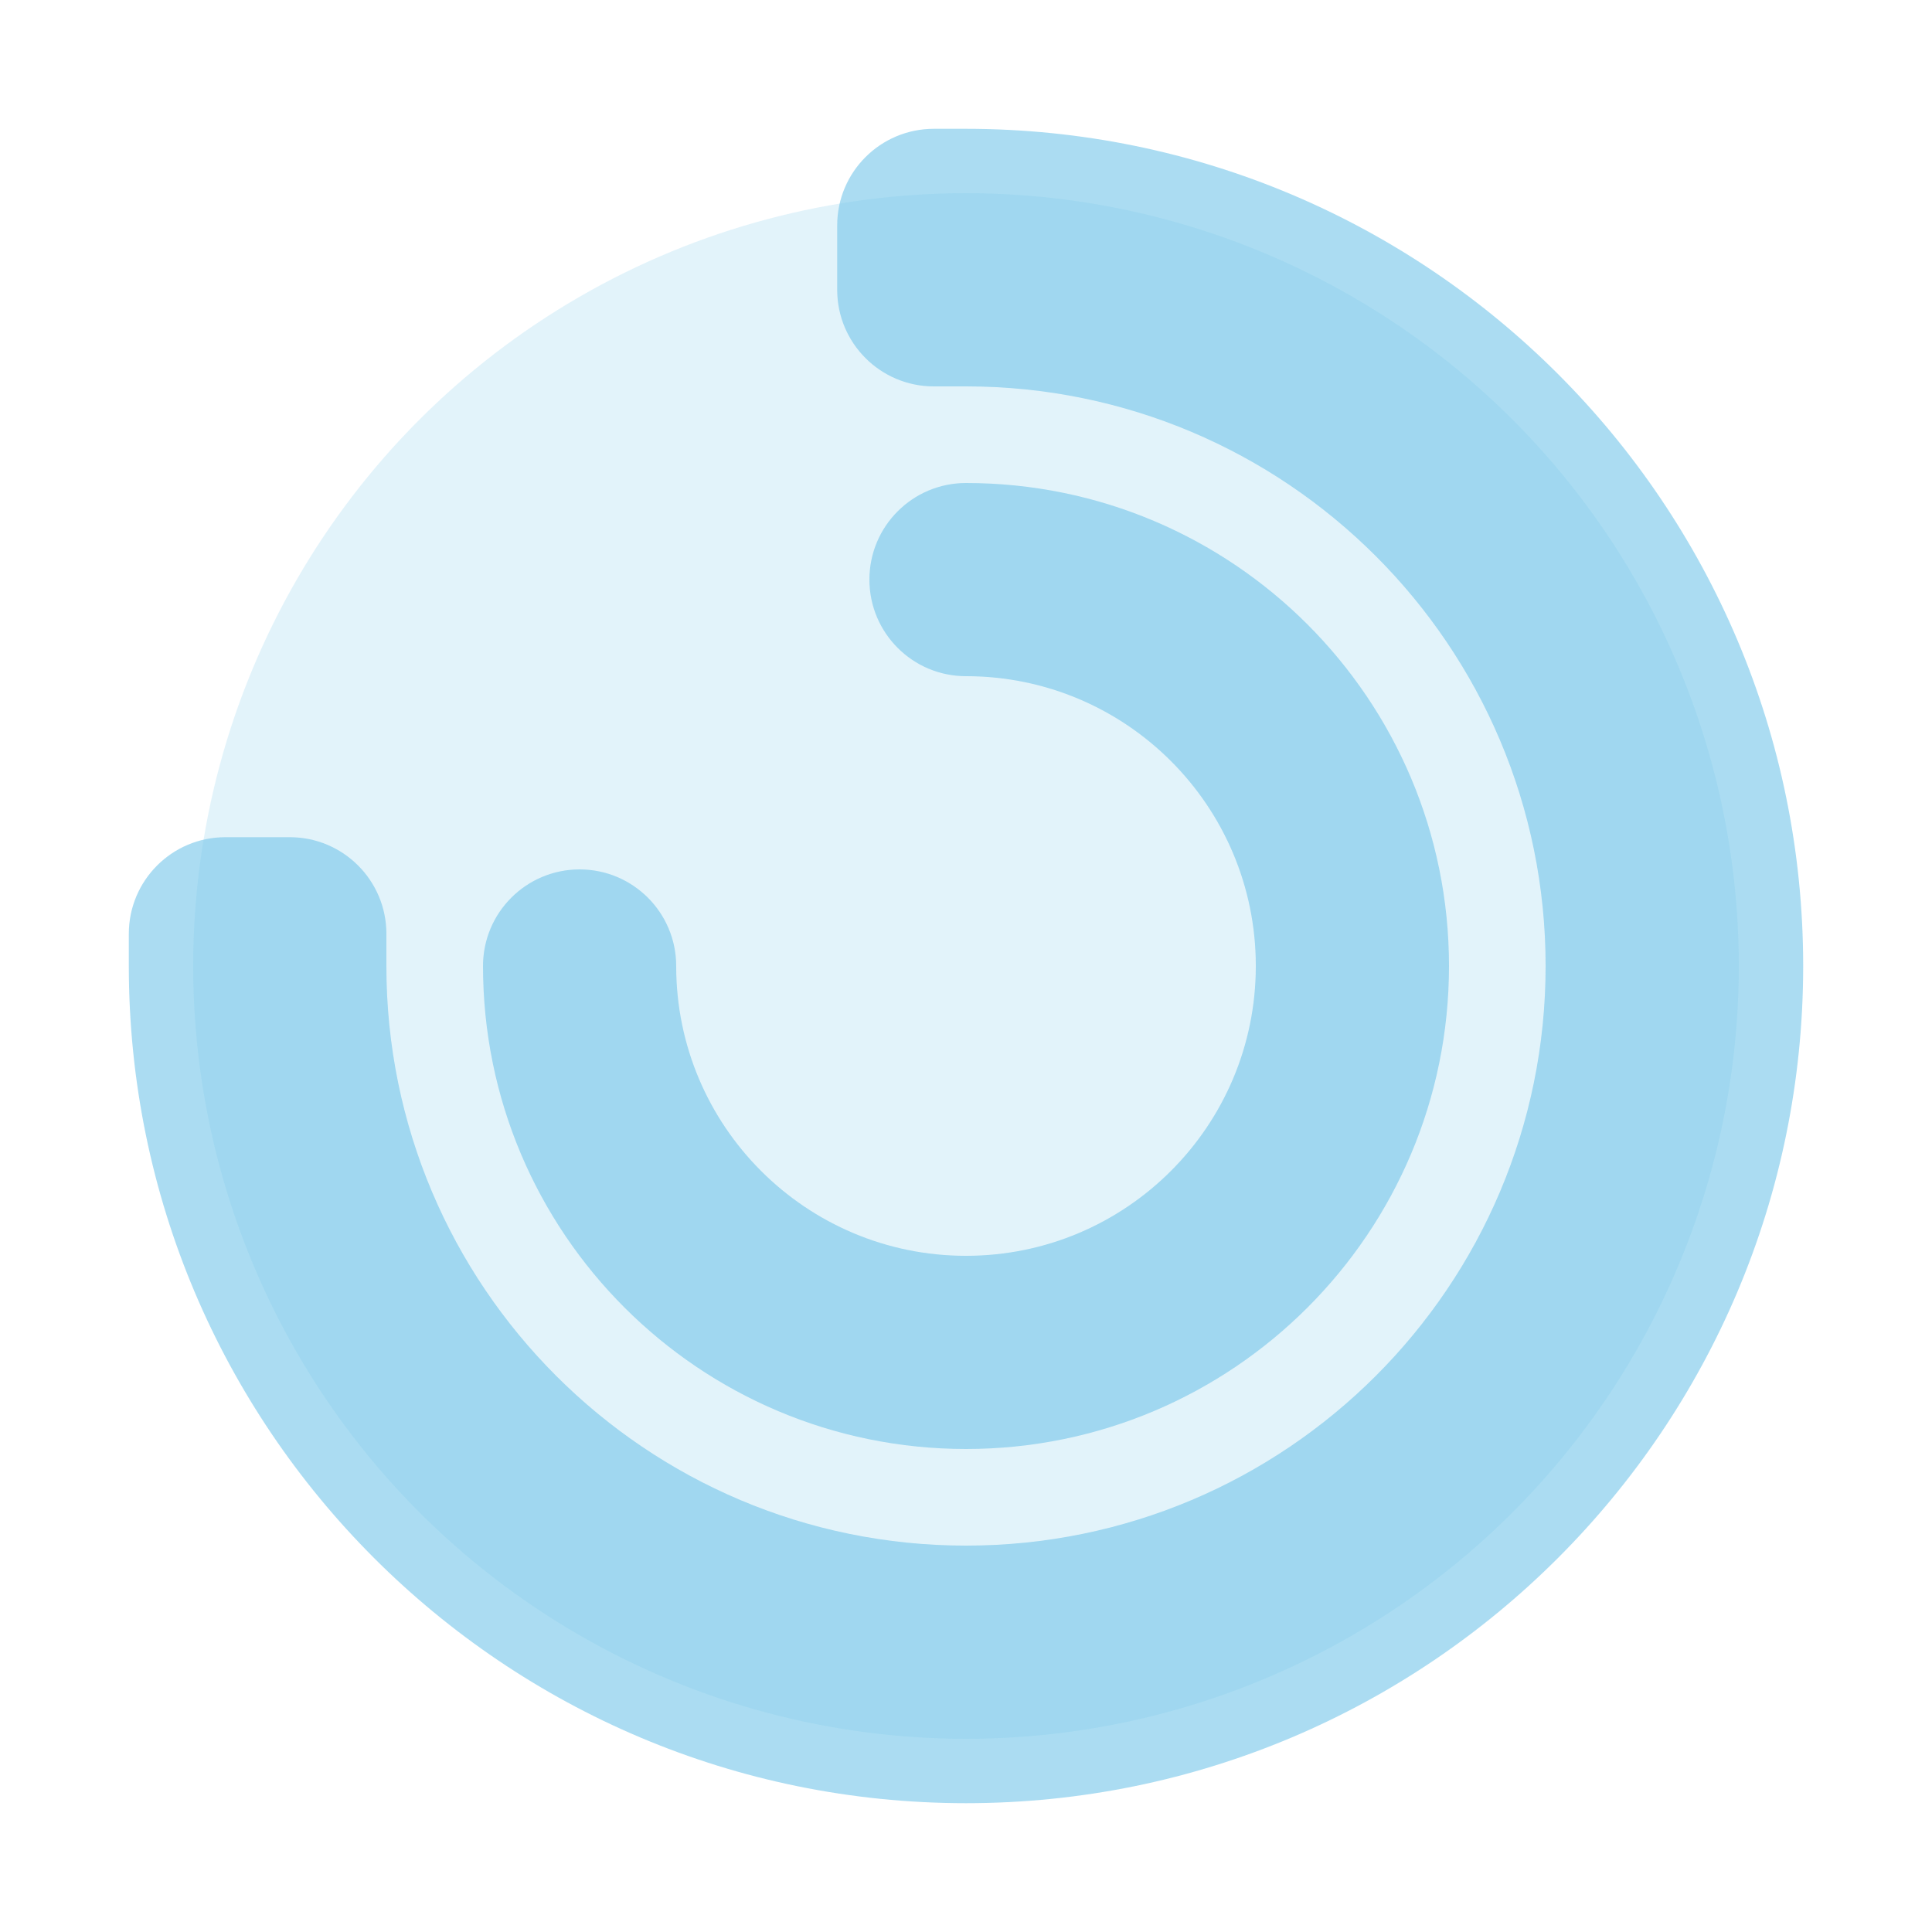
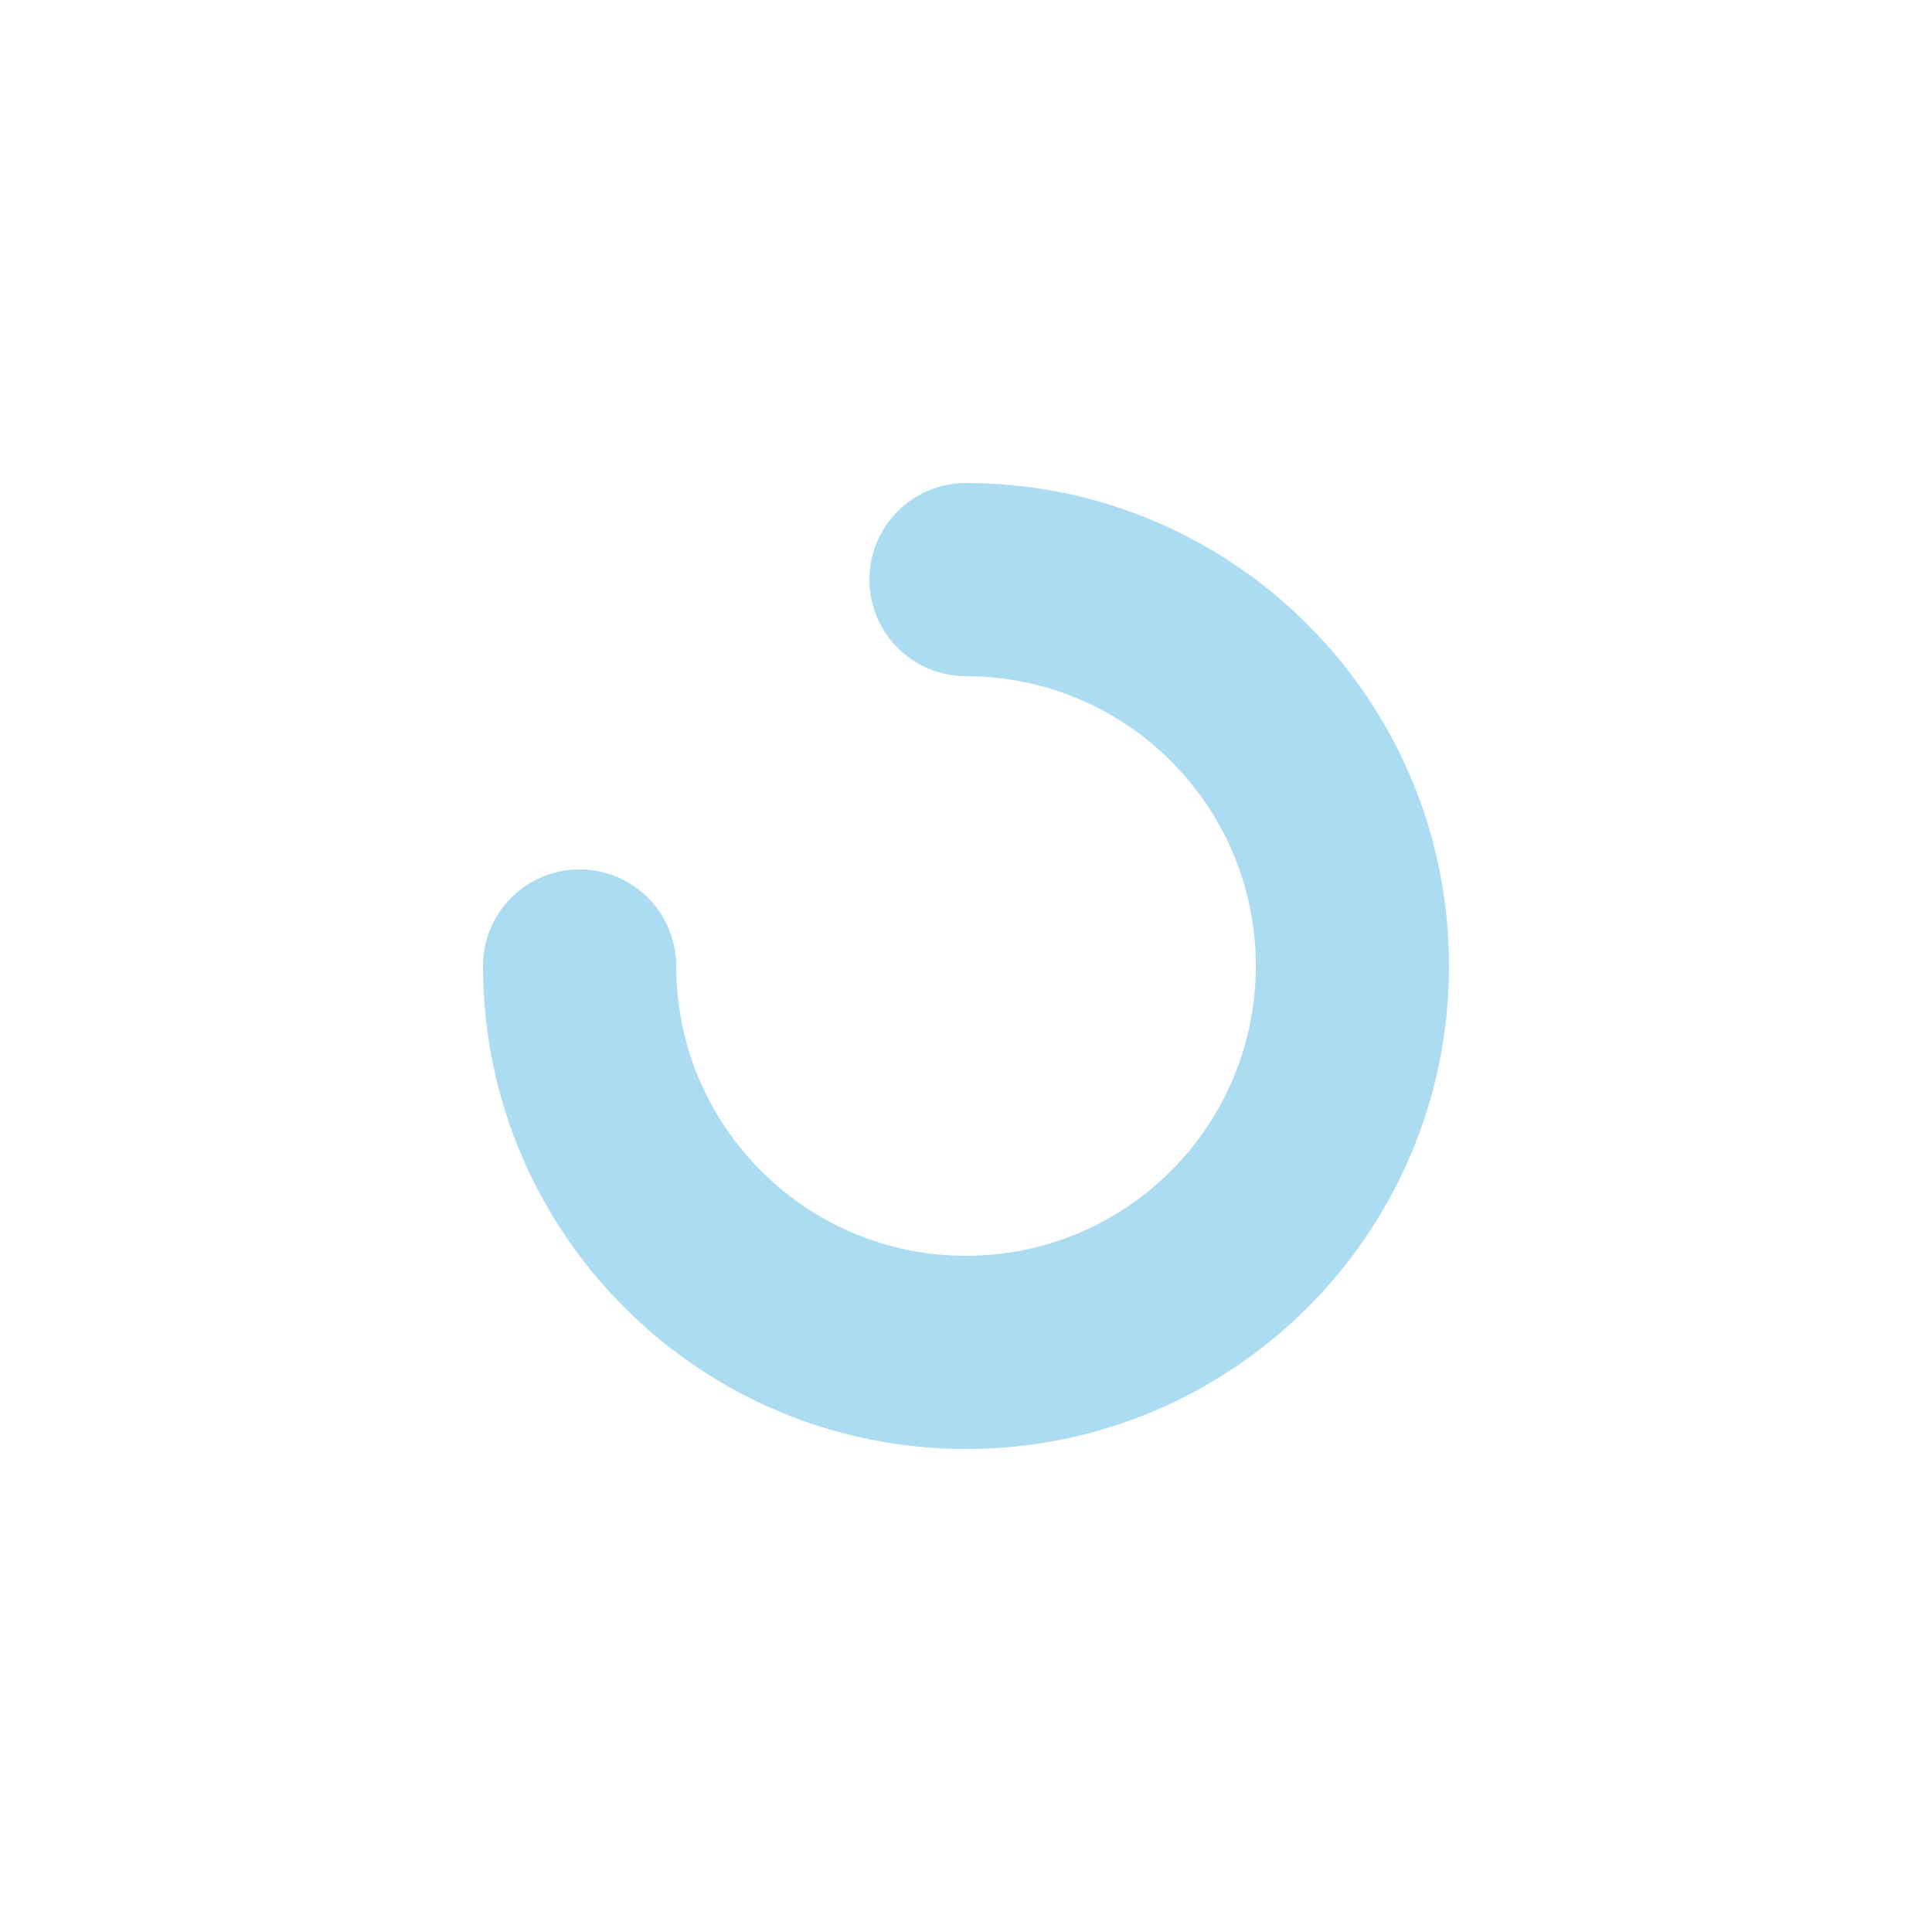
<svg xmlns="http://www.w3.org/2000/svg" width="40" height="40" viewBox="0 0 40 40" fill="none">
  <g opacity="0.6">
-     <circle opacity="0.2" cx="20" cy="20" r="16" fill="#169FDB" />
-     <path opacity="0.6" fill-rule="evenodd" clip-rule="evenodd" d="M17.333 4.667C17.333 3.562 18.229 2.667 19.333 2.667H20C29.573 2.667 37.333 10.427 37.333 20C37.333 29.573 29.573 37.333 20 37.333C10.427 37.333 2.667 29.573 2.667 20V19.333C2.667 18.229 3.562 17.333 4.667 17.333H6C7.104 17.333 8 18.229 8 19.333V20C8 26.627 13.372 32 20 32C26.627 32 32 26.627 32 20C32 13.372 26.627 8 20 8H19.333C18.229 8 17.333 7.104 17.333 6V4.667Z" fill="#169FDB" />
    <path opacity="0.6" fill-rule="evenodd" clip-rule="evenodd" d="M18 12C18 10.895 18.895 10 20 10C25.523 10 30 14.477 30 20C30 25.523 25.523 30 20 30C14.477 30 10 25.523 10 20C10 18.895 10.895 18 12 18C13.105 18 14 18.895 14 20C14 23.314 16.686 26 20 26C23.314 26 26 23.314 26 20C26 16.686 23.314 14 20 14C18.895 14 18 13.105 18 12Z" fill="#169FDB" />
  </g>
</svg>